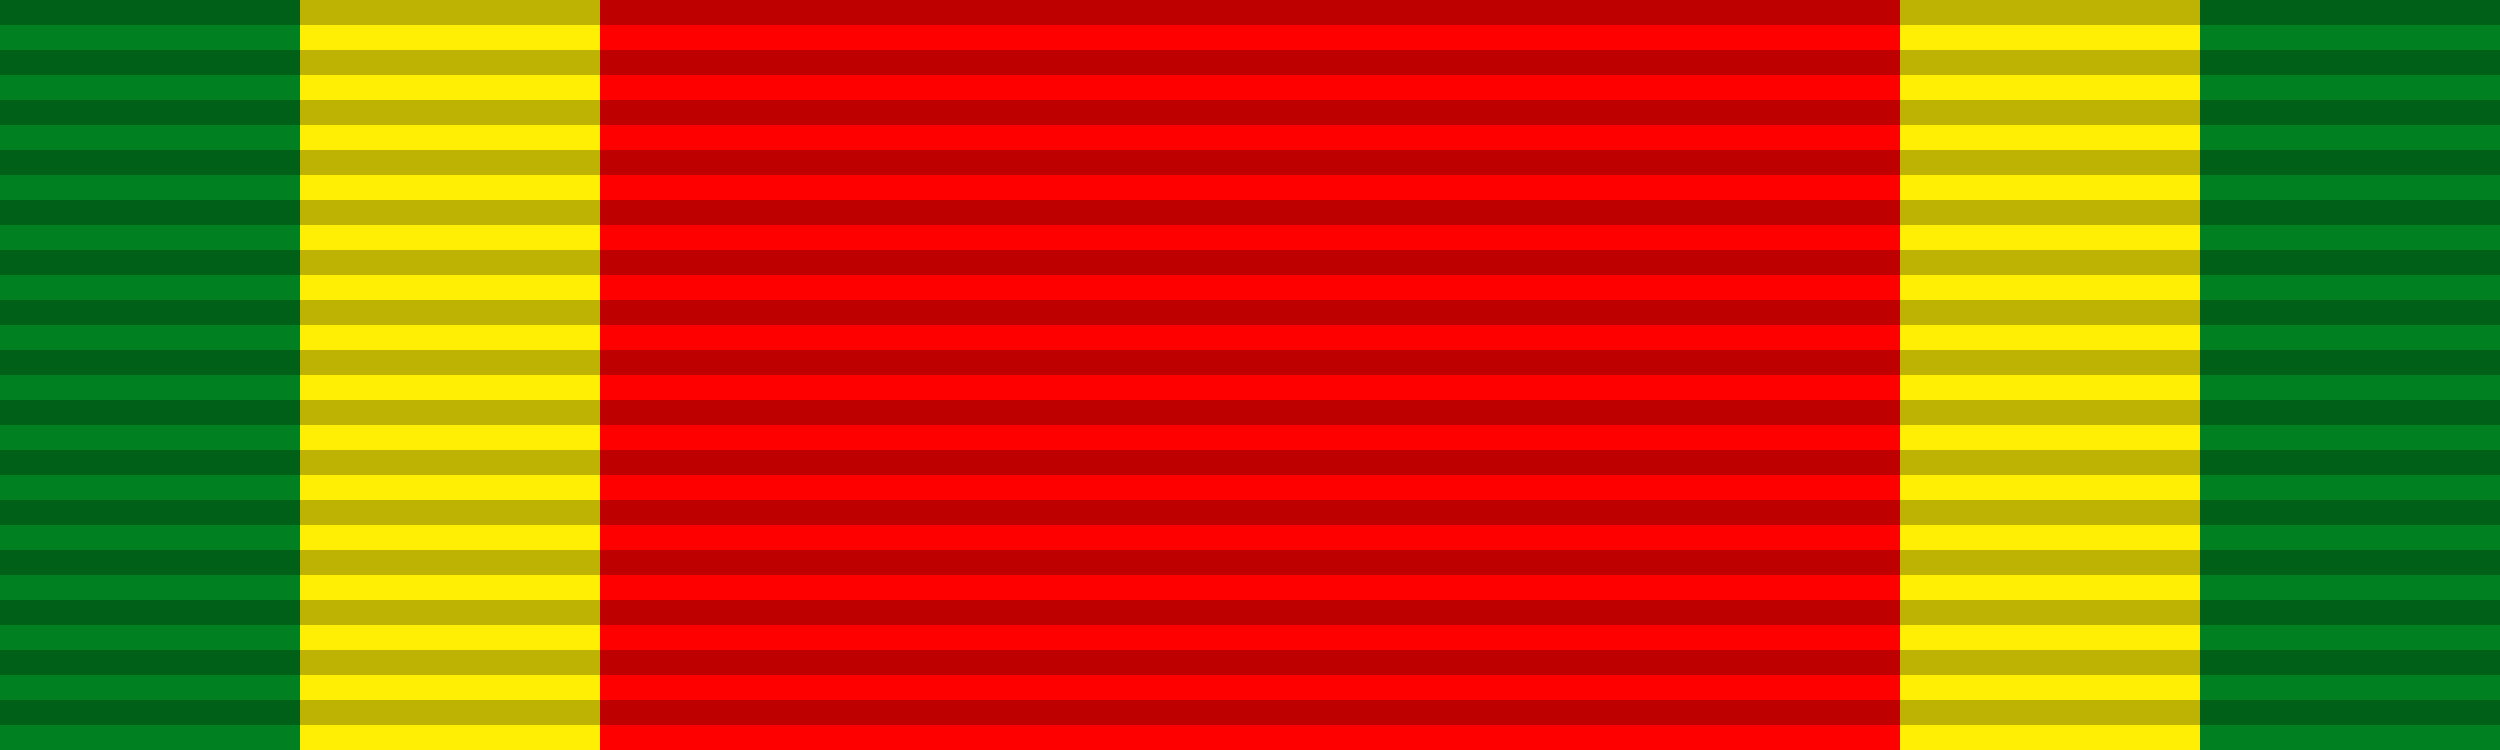
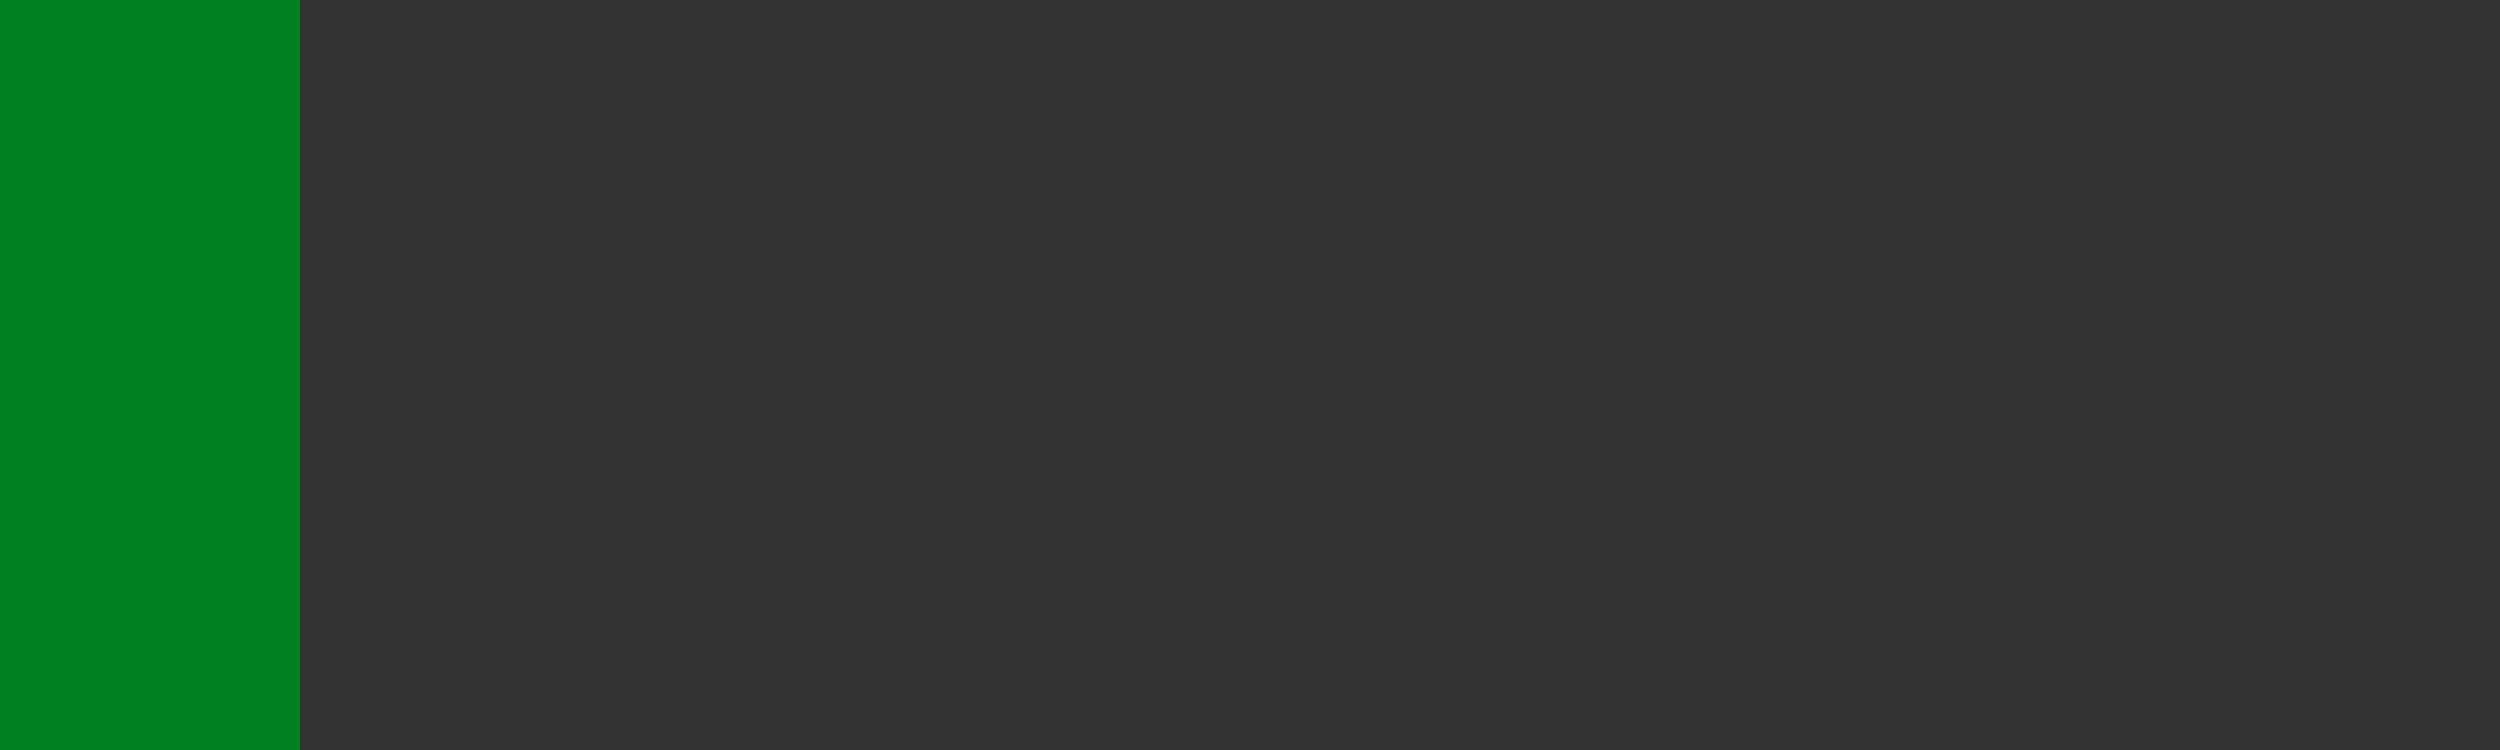
<svg xmlns="http://www.w3.org/2000/svg" xmlns:ns1="http://www.inkscape.org/namespaces/inkscape" xmlns:ns2="http://sodipodi.sourceforge.net/DTD/sodipodi-0.dtd" ns1:version="1.0 (4035a4fb49, 2020-05-01)" ns2:docname="Chakrabarti_Mala_Medal_(Thailand)_ribbon.svg" xml:space="preserve" enable-background="new 0 0 100 30" viewBox="0 0 100 30" height="30px" width="100px" y="0px" x="0px" id="Layer_1" version="1.1">
  <rect x="0" y="0" width="100" height="30" fill="#333333" stroke="none" />
  <defs id="defs16" />
  <ns2:namedview ns1:current-layer="Layer_1" ns1:window-maximized="1" ns1:window-y="-8" ns1:window-x="-8" ns1:cy="15" ns1:cx="50" ns1:zoom="10.62" showgrid="false" id="namedview14" ns1:window-height="837" ns1:window-width="1600" ns1:pageshadow="2" ns1:pageopacity="0" guidetolerance="10" gridtolerance="10" objecttolerance="10" borderopacity="1" bordercolor="#666666" pagecolor="#ffffff" />
  <g id="g26">
    <rect fill="#008020" width="12" height="30" id="rect2" />
-     <rect x="88" fill="#008020" width="12" height="30" id="rect4" />
-     <rect x="12" fill="#FEEF04" width="12" height="30" id="rect6" />
-     <rect x="76" fill="#FEEF04" width="12" height="30" id="rect8" />
-     <rect x="24" fill="#FF0000" width="52" height="30" id="rect10" />
-     <path id="path18" ns1:connector-curvature="0" opacity="0.25" stroke="#000000" stroke-width="100" stroke-dasharray="1" enable-background="new    " d="  M50,0v30" />
  </g>
</svg>